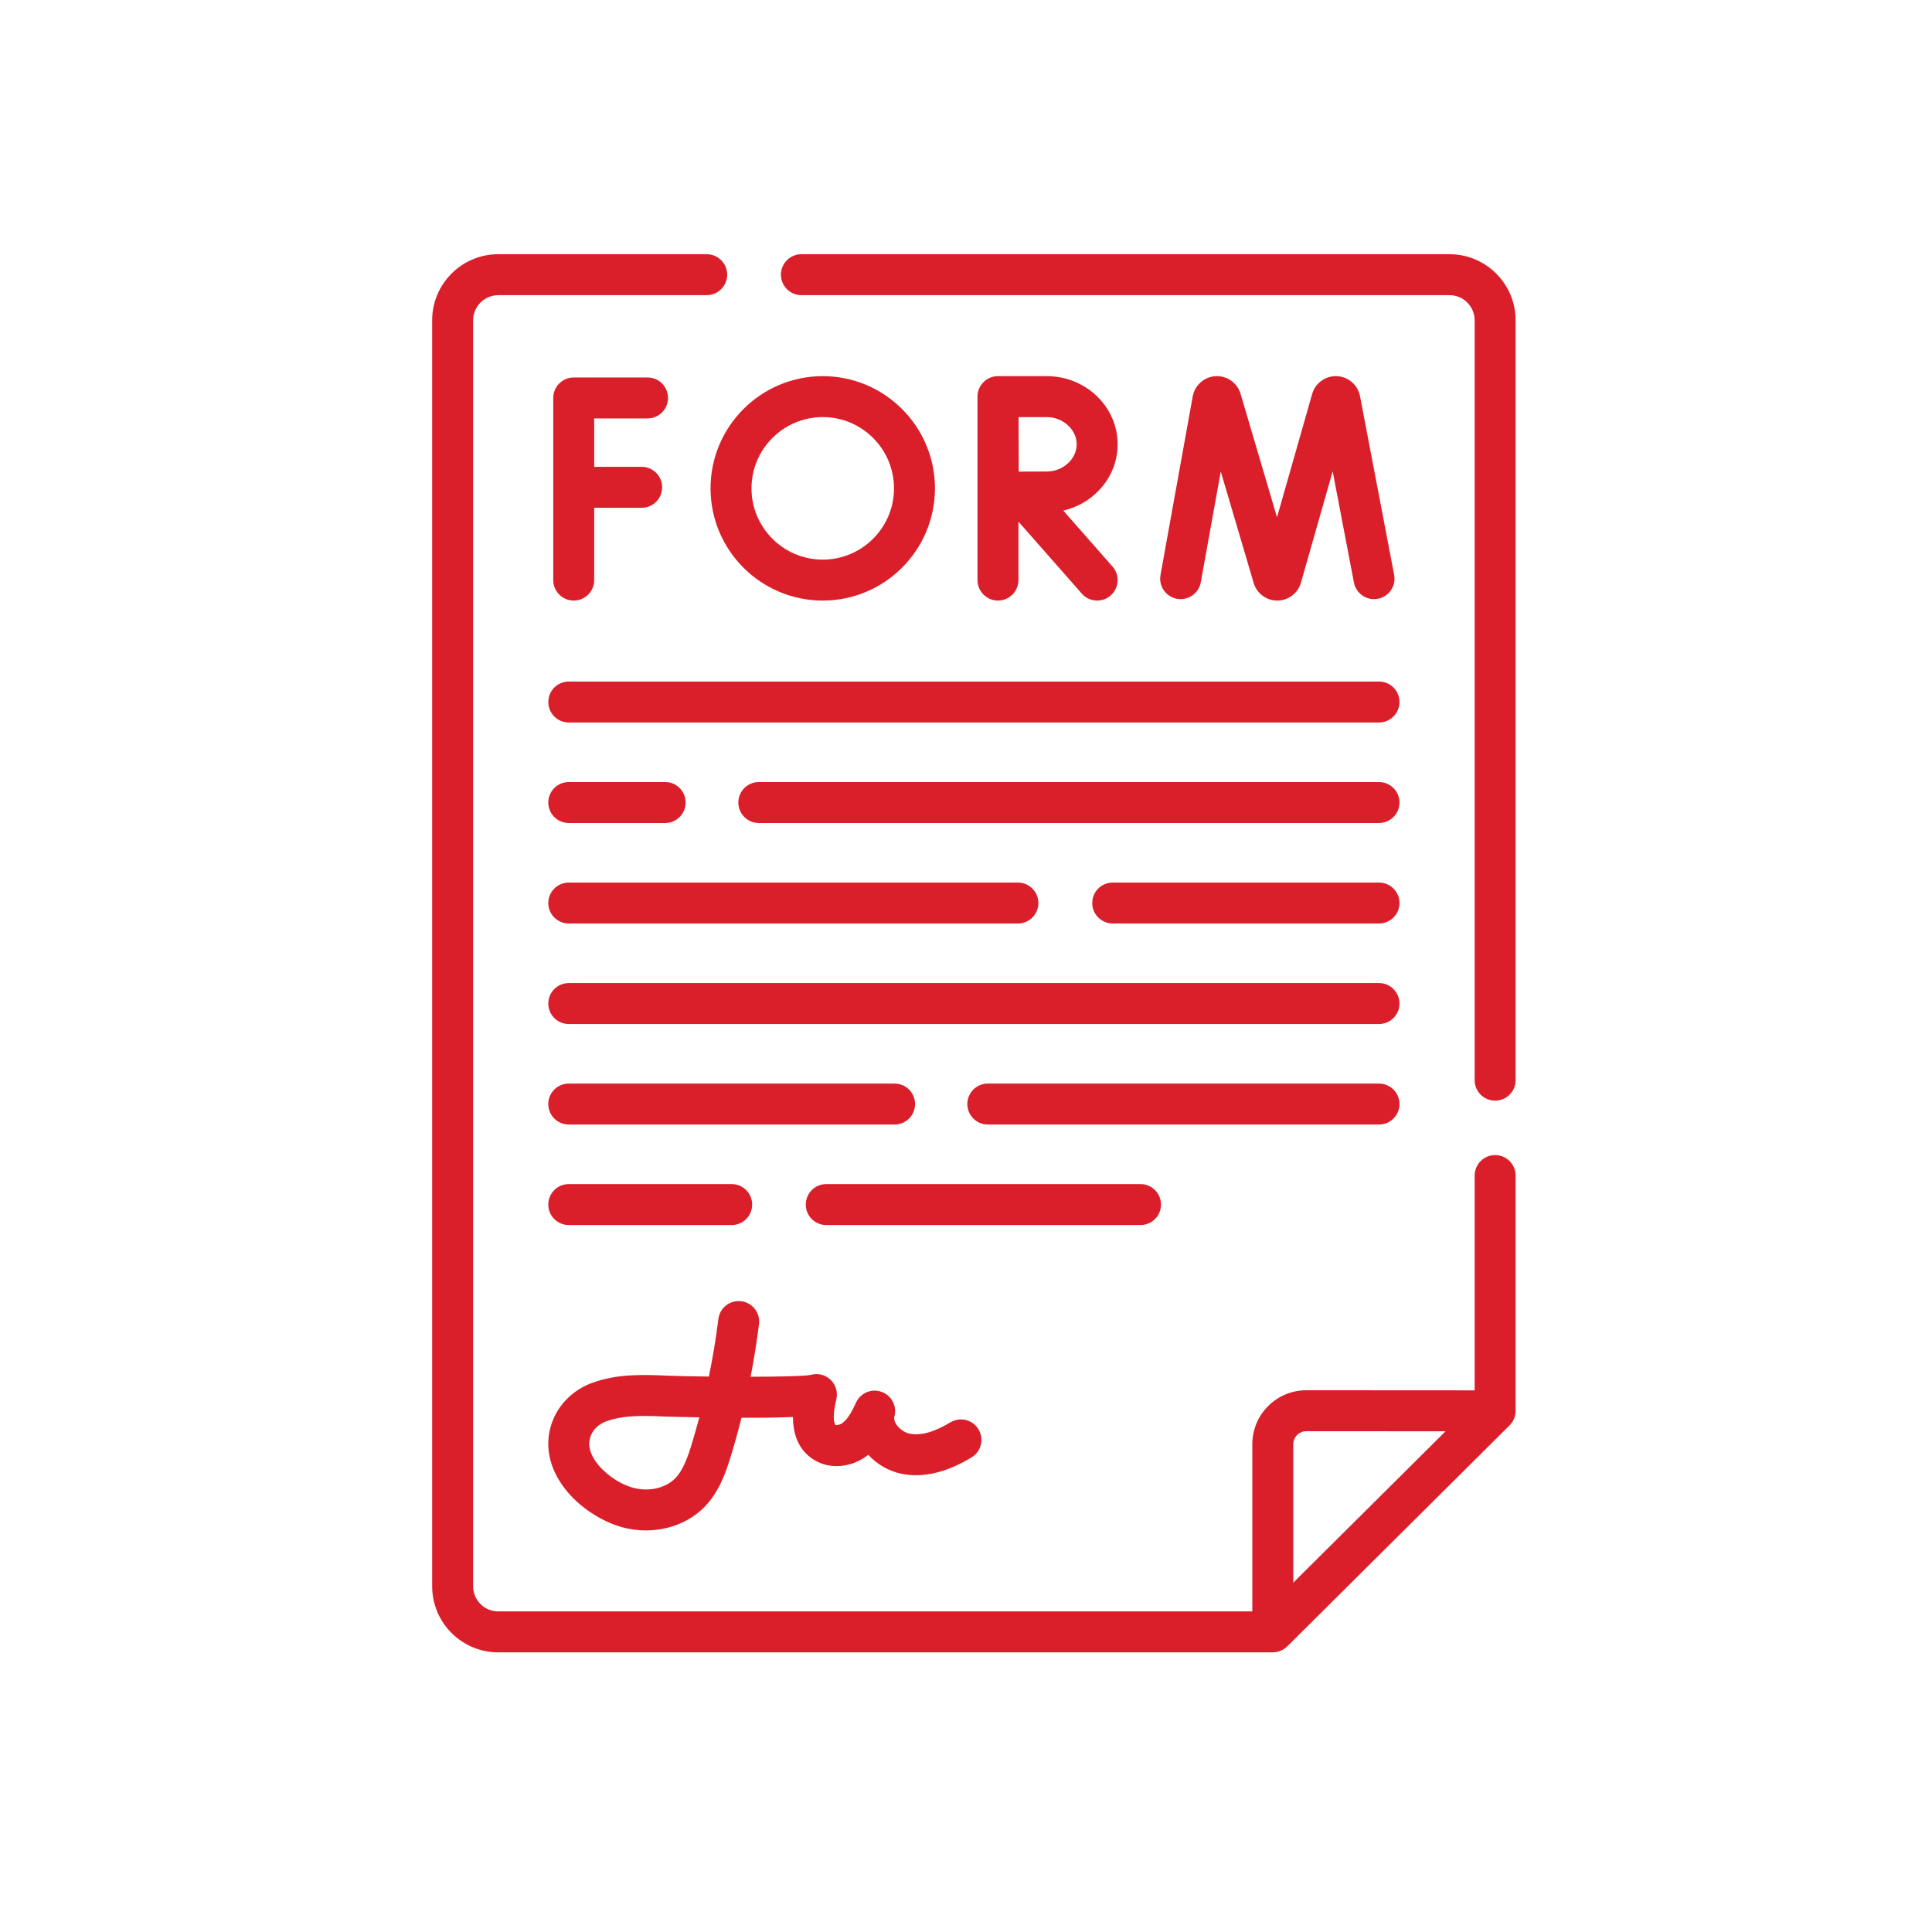
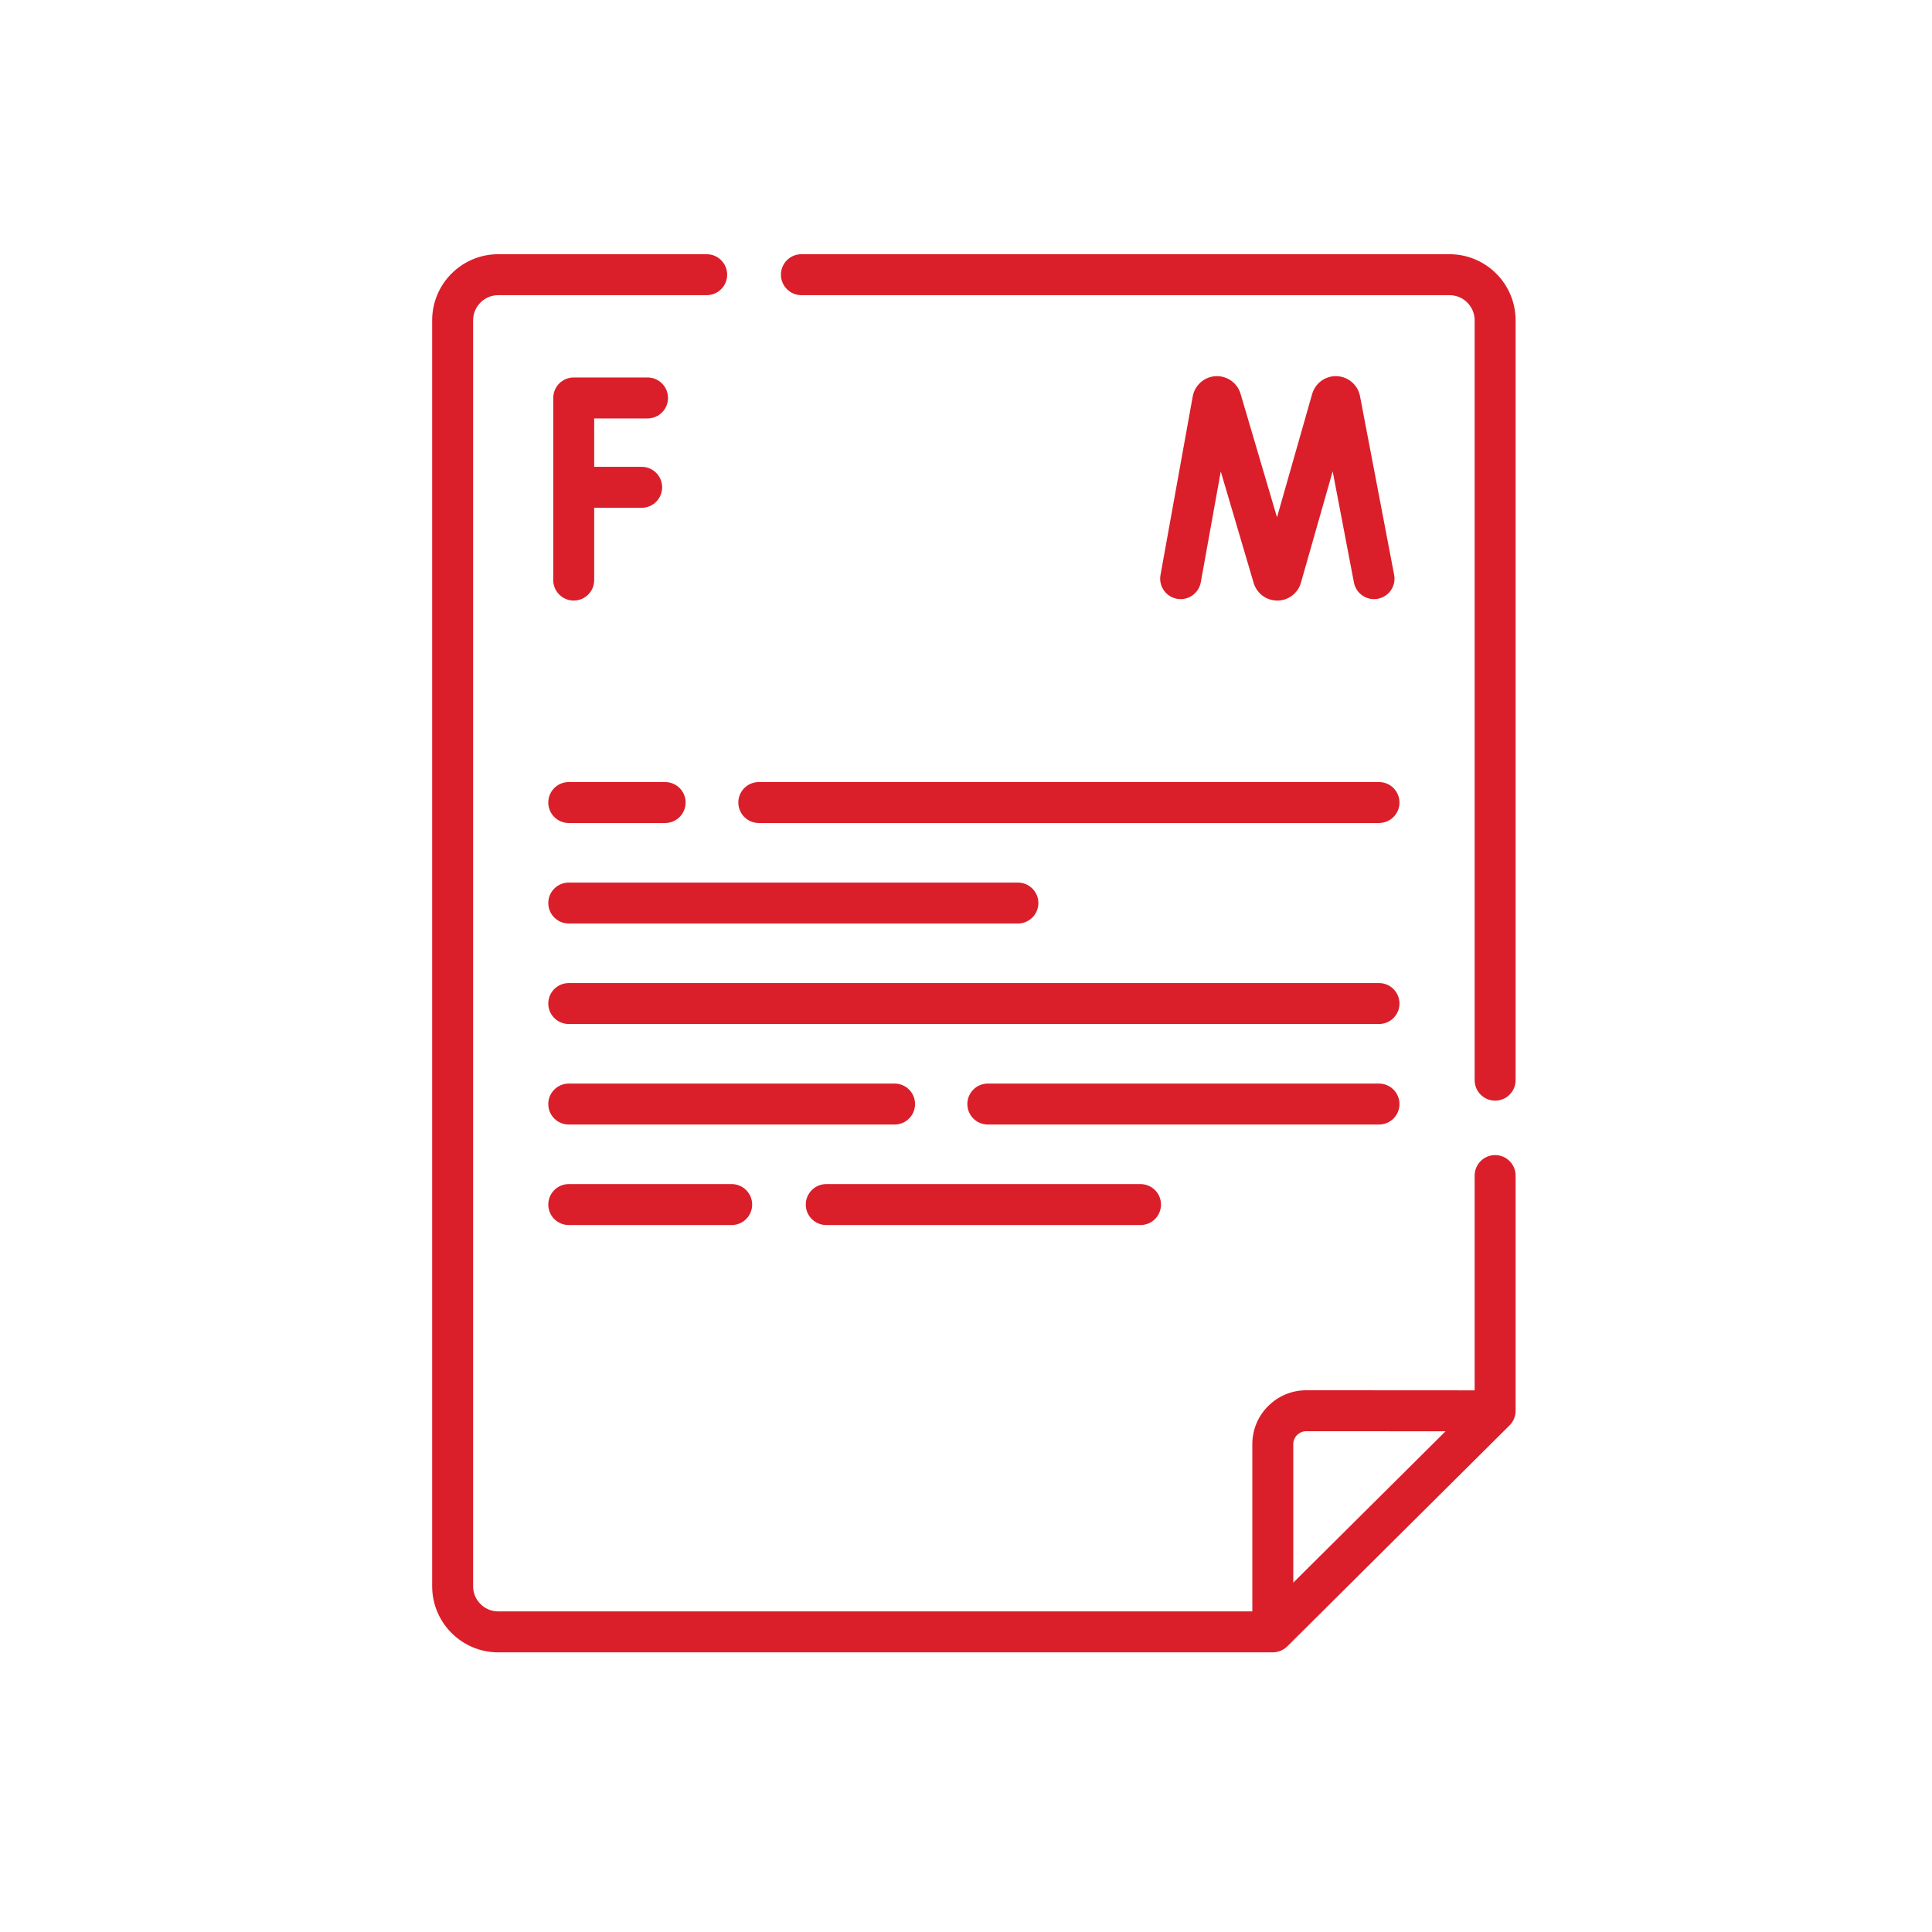
<svg xmlns="http://www.w3.org/2000/svg" width="76" height="76" viewBox="0 0 76 76" fill="none">
  <path d="M57.02 10H31.525C31.08 10 30.72 10.361 30.72 10.805C30.72 11.25 31.08 11.611 31.525 11.611H57.02C57.565 11.611 58.009 12.055 58.009 12.6V42.491C58.009 42.936 58.37 43.297 58.815 43.297C59.259 43.297 59.62 42.936 59.62 42.491V12.6C59.62 11.166 58.454 10 57.02 10V10Z" fill="#DA1F2A" />
  <path d="M58.815 45.438C58.37 45.438 58.009 45.799 58.009 46.244V54.693C58.009 54.693 51.39 54.689 51.389 54.689C50.821 54.689 50.288 54.91 49.886 55.311C49.484 55.712 49.263 56.246 49.263 56.815V63.389H19.6C19.055 63.389 18.611 62.945 18.611 62.4V12.6C18.611 12.055 19.055 11.611 19.6 11.611H27.799C28.244 11.611 28.605 11.25 28.605 10.805C28.605 10.36 28.244 10 27.799 10H19.6C18.166 10 17 11.166 17 12.6V62.4C17 63.834 18.166 65 19.6 65H50.068C50.134 65 50.198 64.991 50.262 64.975C50.403 64.94 50.533 64.868 50.636 64.766C50.636 64.766 59.382 56.071 59.383 56.07C59.535 55.918 59.62 55.716 59.62 55.499V46.244C59.62 45.799 59.259 45.438 58.815 45.438ZM50.874 62.258V56.815C50.874 56.677 50.927 56.547 51.025 56.45C51.122 56.353 51.251 56.3 51.389 56.3H51.389L56.864 56.303L50.874 62.258Z" fill="#DA1F2A" />
-   <path d="M21.569 27.615C21.569 28.06 21.929 28.421 22.374 28.421H54.246C54.691 28.421 55.052 28.06 55.052 27.615C55.052 27.17 54.691 26.81 54.246 26.81H22.374C21.929 26.81 21.569 27.17 21.569 27.615Z" fill="#DA1F2A" />
  <path d="M54.246 30.764H29.85C29.405 30.764 29.044 31.124 29.044 31.569C29.044 32.014 29.405 32.375 29.85 32.375H54.246C54.691 32.375 55.052 32.014 55.052 31.569C55.052 31.124 54.691 30.764 54.246 30.764Z" fill="#DA1F2A" />
  <path d="M22.374 32.375H26.165C26.61 32.375 26.971 32.014 26.971 31.569C26.971 31.124 26.61 30.764 26.165 30.764H22.374C21.929 30.764 21.568 31.124 21.568 31.569C21.568 32.014 21.929 32.375 22.374 32.375Z" fill="#DA1F2A" />
-   <path d="M54.246 34.718H43.772C43.327 34.718 42.966 35.078 42.966 35.523C42.966 35.968 43.327 36.328 43.772 36.328H54.246C54.691 36.328 55.052 35.968 55.052 35.523C55.052 35.078 54.691 34.718 54.246 34.718Z" fill="#DA1F2A" />
  <path d="M22.374 36.328H40.041C40.486 36.328 40.847 35.968 40.847 35.523C40.847 35.078 40.486 34.718 40.041 34.718H22.374C21.929 34.718 21.568 35.078 21.568 35.523C21.568 35.968 21.929 36.328 22.374 36.328Z" fill="#DA1F2A" />
  <path d="M54.246 38.671H22.374C21.929 38.671 21.568 39.032 21.568 39.477C21.568 39.922 21.929 40.282 22.374 40.282H54.246C54.691 40.282 55.052 39.922 55.052 39.477C55.052 39.032 54.691 38.671 54.246 38.671Z" fill="#DA1F2A" />
  <path d="M55.052 43.431C55.052 42.986 54.691 42.625 54.246 42.625H38.858C38.413 42.625 38.053 42.986 38.053 43.431C38.053 43.876 38.413 44.236 38.858 44.236H54.246C54.691 44.236 55.052 43.876 55.052 43.431Z" fill="#DA1F2A" />
  <path d="M22.374 44.236H35.191C35.636 44.236 35.996 43.876 35.996 43.431C35.996 42.986 35.636 42.625 35.191 42.625H22.374C21.929 42.625 21.568 42.986 21.568 43.431C21.569 43.876 21.929 44.236 22.374 44.236Z" fill="#DA1F2A" />
  <path d="M45.671 47.385C45.671 46.94 45.31 46.579 44.865 46.579H32.503C32.058 46.579 31.697 46.94 31.697 47.385C31.697 47.829 32.058 48.19 32.503 48.19H44.865C45.31 48.19 45.671 47.829 45.671 47.385Z" fill="#DA1F2A" />
  <path d="M22.374 48.19H28.782C29.227 48.19 29.588 47.83 29.588 47.385C29.588 46.94 29.227 46.579 28.782 46.579H22.374C21.929 46.579 21.568 46.94 21.568 47.385C21.569 47.83 21.929 48.19 22.374 48.19Z" fill="#DA1F2A" />
  <path d="M47.236 22.906L48.022 18.547L49.317 22.936C49.32 22.946 49.323 22.955 49.326 22.965C49.459 23.36 49.828 23.625 50.244 23.625H50.249C50.668 23.623 51.036 23.354 51.166 22.955C51.169 22.946 51.171 22.937 51.174 22.927L52.424 18.541L53.26 22.914C53.343 23.351 53.765 23.639 54.202 23.554C54.639 23.471 54.926 23.049 54.842 22.612L53.497 15.572C53.409 15.141 53.041 14.823 52.602 14.798C52.164 14.772 51.762 15.048 51.627 15.466C51.624 15.475 51.621 15.485 51.618 15.494L50.234 20.35L48.799 15.486C48.796 15.476 48.793 15.466 48.79 15.457C48.65 15.04 48.246 14.77 47.807 14.799C47.368 14.829 47.004 15.15 46.919 15.591L45.651 22.62C45.572 23.058 45.862 23.477 46.3 23.555C46.737 23.635 47.157 23.344 47.236 22.906Z" fill="#DA1F2A" />
  <path d="M25.473 16.46C25.918 16.46 26.278 16.1 26.278 15.655C26.278 15.21 25.918 14.849 25.473 14.849H22.569C22.124 14.849 21.763 15.21 21.763 15.655V22.819C21.763 23.264 22.124 23.625 22.569 23.625C23.014 23.625 23.374 23.264 23.374 22.819V19.975H25.242C25.687 19.975 26.047 19.614 26.047 19.169C26.047 18.724 25.687 18.364 25.242 18.364H23.374V16.46H25.473Z" fill="#DA1F2A" />
-   <path d="M43.965 17.478C43.965 15.999 42.714 14.797 41.178 14.797H39.26C39.259 14.797 39.259 14.797 39.258 14.797C39.258 14.797 39.258 14.797 39.257 14.797C38.812 14.797 38.452 15.157 38.452 15.602V22.819C38.452 23.264 38.812 23.625 39.257 23.625C39.702 23.625 40.063 23.264 40.063 22.819V20.52L42.555 23.352C42.714 23.532 42.936 23.625 43.16 23.625C43.349 23.625 43.538 23.559 43.691 23.424C44.025 23.13 44.058 22.621 43.764 22.287L41.826 20.085C43.051 19.803 43.965 18.741 43.965 17.478ZM41.178 18.548C40.922 18.548 40.472 18.55 40.074 18.552C40.072 18.162 40.069 16.816 40.068 16.407H41.178C41.815 16.407 42.354 16.898 42.354 17.478C42.354 18.058 41.815 18.548 41.178 18.548Z" fill="#DA1F2A" />
-   <path d="M32.365 14.797C29.931 14.797 27.951 16.777 27.951 19.211C27.951 21.645 29.931 23.625 32.365 23.625C34.799 23.625 36.779 21.645 36.779 19.211C36.779 16.777 34.799 14.797 32.365 14.797ZM32.365 22.014C30.819 22.014 29.562 20.756 29.562 19.211C29.562 17.665 30.819 16.407 32.365 16.407C33.911 16.407 35.168 17.665 35.168 19.211C35.168 20.756 33.911 22.014 32.365 22.014Z" fill="#DA1F2A" />
-   <path d="M21.853 57.975C22.392 59.076 23.556 59.824 24.471 60.077C24.78 60.162 25.095 60.203 25.407 60.203C26.275 60.203 27.114 59.882 27.696 59.295C28.284 58.703 28.553 57.93 28.759 57.252C28.907 56.763 29.044 56.268 29.169 55.77C29.882 55.774 30.606 55.765 31.193 55.742C31.195 56.396 31.394 57.038 32.019 57.426C32.651 57.818 33.507 57.738 34.156 57.229C34.499 57.601 34.957 57.868 35.446 57.971C36.291 58.149 37.224 57.934 38.219 57.33C38.6 57.099 38.721 56.603 38.49 56.223C38.26 55.843 37.764 55.722 37.384 55.952C36.75 56.337 36.21 56.486 35.778 56.395C35.573 56.352 35.36 56.199 35.248 56.015C35.202 55.94 35.154 55.828 35.183 55.722C35.294 55.318 35.076 54.896 34.682 54.752C34.289 54.609 33.85 54.791 33.675 55.172C33.541 55.463 33.38 55.787 33.166 55.958C33.042 56.058 32.901 56.072 32.868 56.057C32.831 56.034 32.718 55.782 32.898 55.05C32.968 54.764 32.876 54.462 32.658 54.263C32.449 54.072 32.156 54.006 31.886 54.087C31.622 54.137 30.623 54.156 29.527 54.158C29.66 53.471 29.771 52.779 29.857 52.086C29.912 51.644 29.599 51.242 29.157 51.187C28.716 51.132 28.314 51.445 28.259 51.887C28.164 52.644 28.04 53.4 27.886 54.151C27.147 54.143 26.522 54.129 26.243 54.115C25.227 54.066 24.236 54.05 23.285 54.402C22.586 54.661 22.029 55.187 21.758 55.846C21.475 56.534 21.508 57.27 21.853 57.975ZM23.248 56.459C23.348 56.215 23.566 56.016 23.845 55.913C24.294 55.747 24.809 55.7 25.356 55.7C25.619 55.7 25.89 55.711 26.164 55.725C26.181 55.725 26.735 55.741 27.51 55.754C27.419 56.099 27.321 56.443 27.217 56.784C27.061 57.3 26.88 57.831 26.553 58.161C26.171 58.546 25.507 58.692 24.9 58.524C24.251 58.345 23.563 57.804 23.3 57.267C23.159 56.98 23.142 56.715 23.248 56.459Z" fill="#DA1F2A" />
</svg>